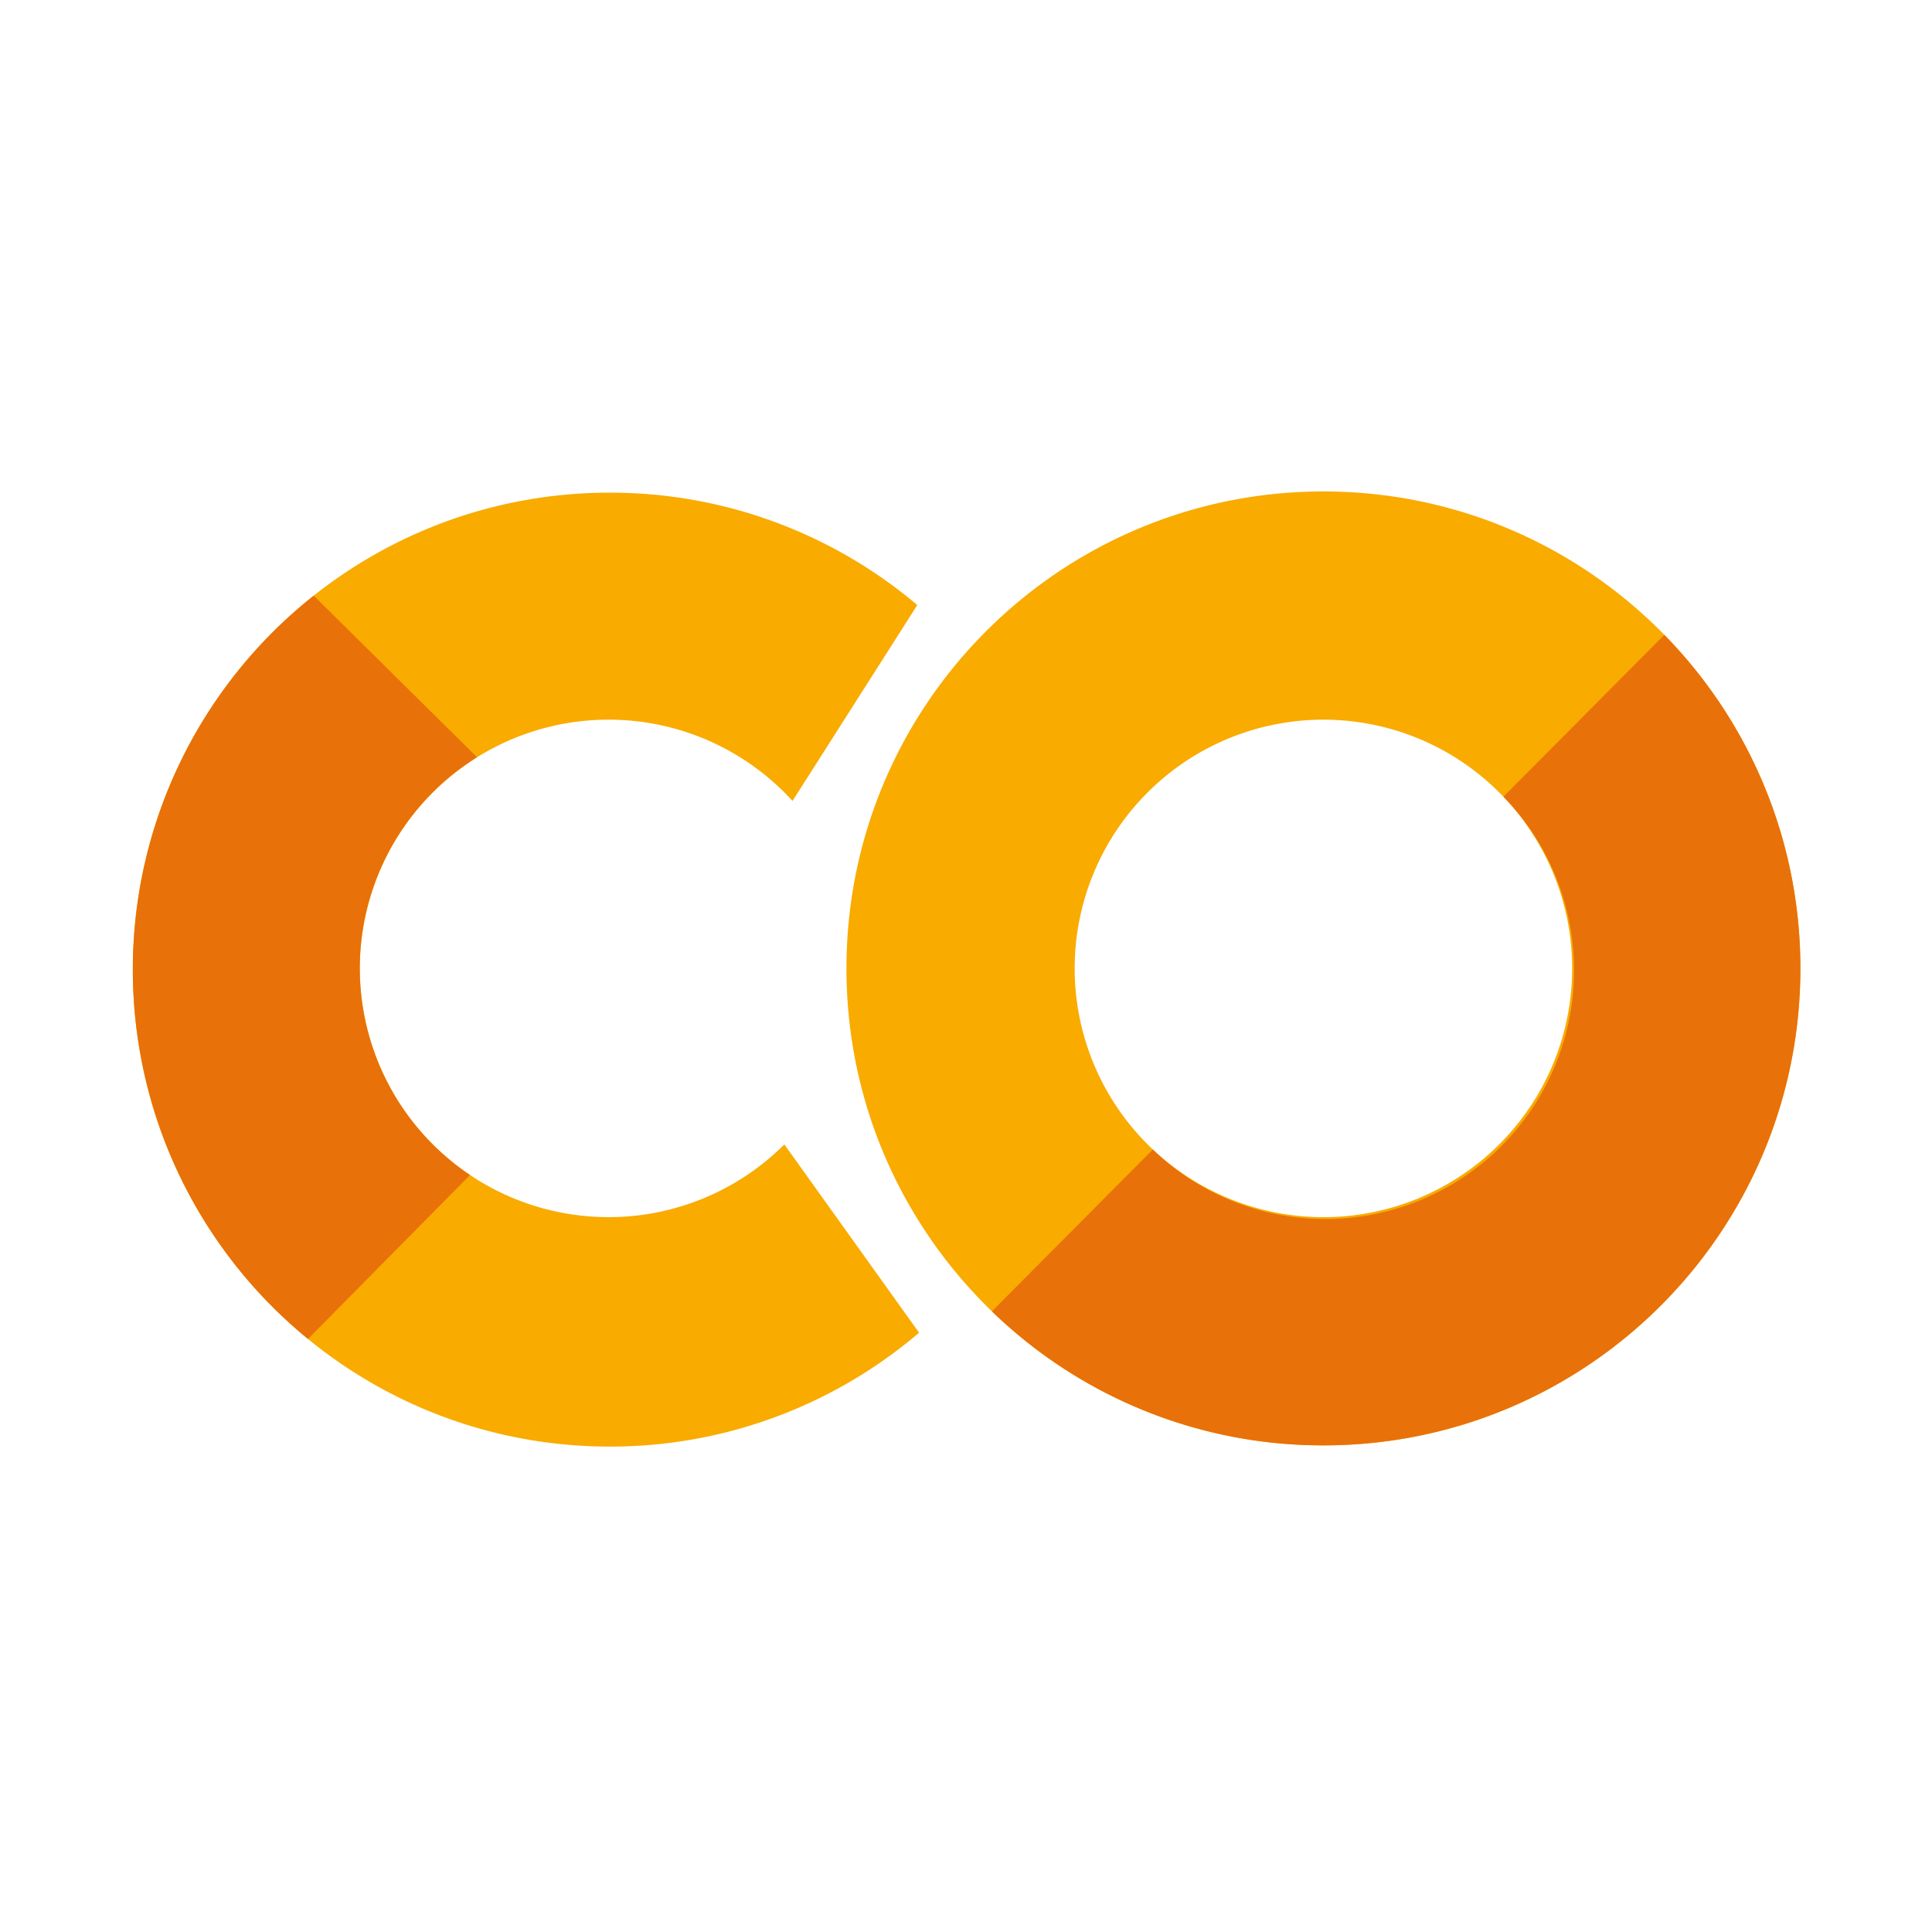
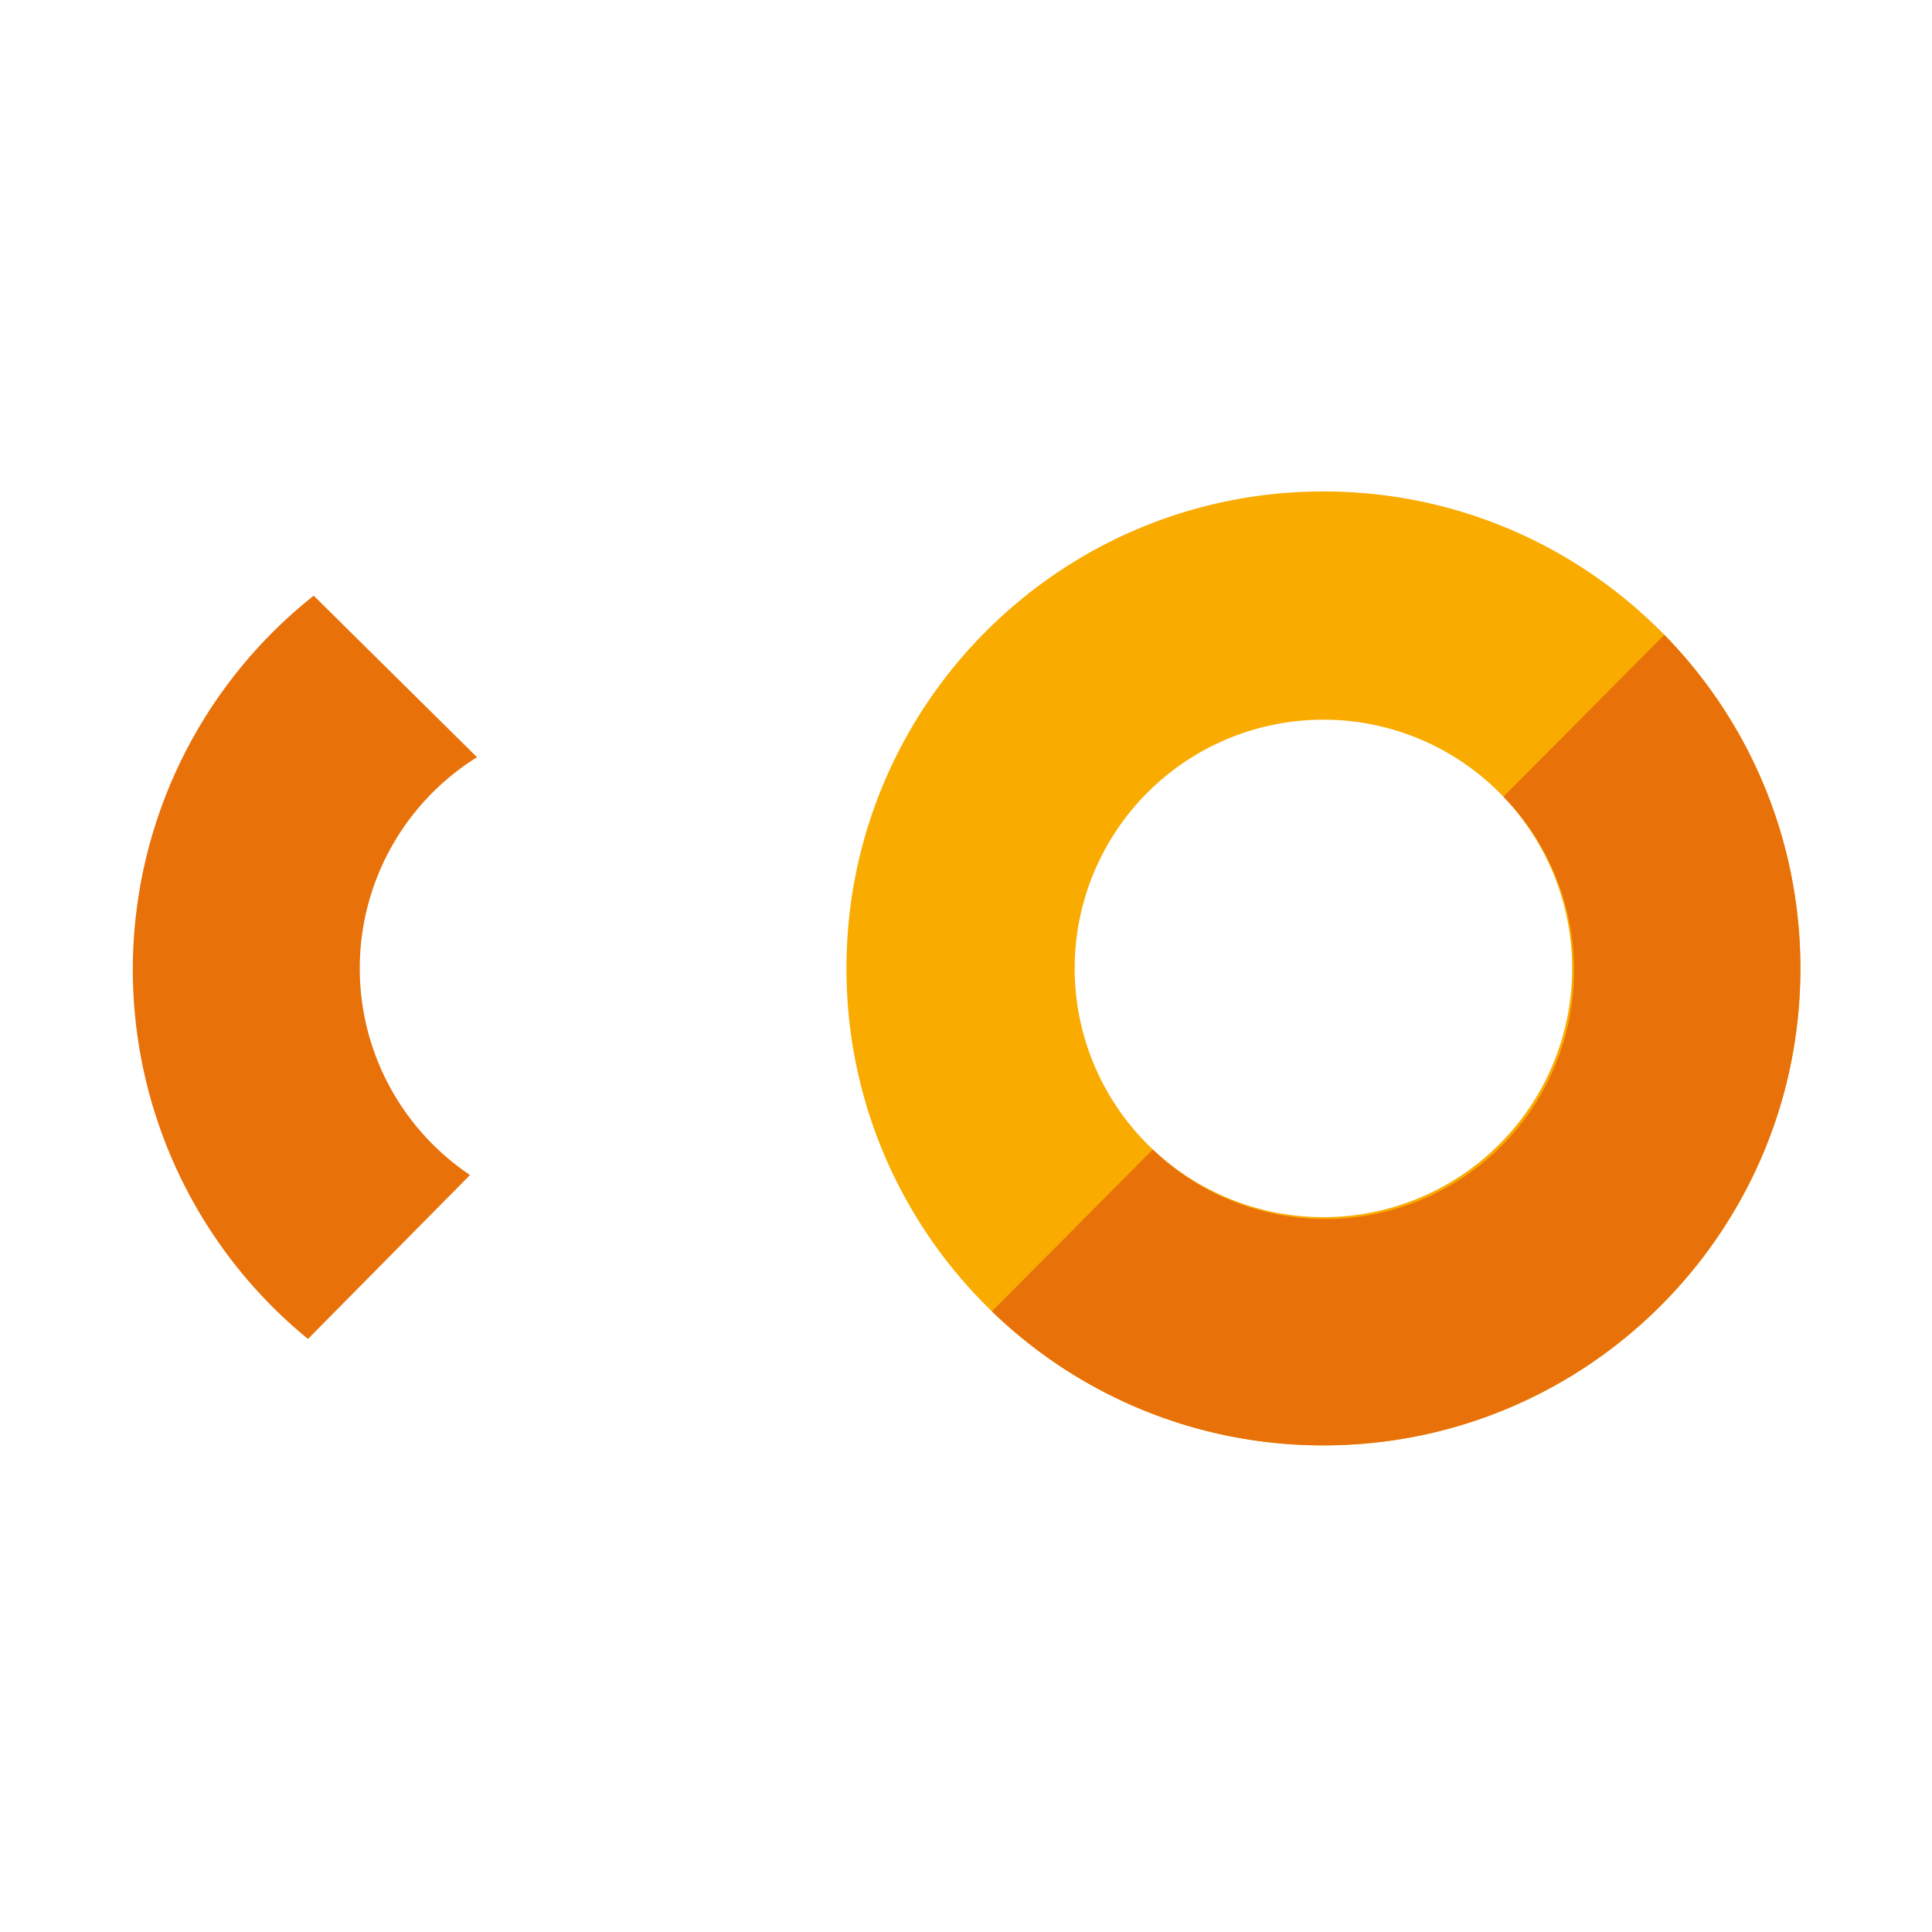
<svg xmlns="http://www.w3.org/2000/svg" id="Layer_1" data-name="Layer 1" viewBox="0 0 800 800">
  <defs>
    <style>.cls-1{fill:#f9ab00;}.cls-2{fill:#e8710a;}</style>
  </defs>
  <path class="cls-1" d="M548,203.5c-109.08,0-197.5,88.42-197.5,197.5S438.92,598.5,548,598.5,745.5,510.08,745.5,401,657.08,203.5,548,203.5ZM548,504A103,103,0,1,1,651,401,103,103,0,0,1,548,504Z" />
-   <path class="cls-1" d="M324.78,473.88a103,103,0,1,1,3.38-142.23l51.67-81.11A196.69,196.69,0,0,0,252.5,204C143.42,204,55,292.42,55,401.5S143.42,599,252.5,599a196.72,196.72,0,0,0,128.07-47.16Z" />
  <path class="cls-2" d="M194.63,486.55a103,103,0,0,1,2.9-173L129.9,246.66a197.5,197.5,0,0,0-2.37,307.77Z" />
  <path class="cls-2" d="M548,598.5c109.08,0,197.5-88.42,197.5-197.5a196.85,196.85,0,0,0-56.34-138.11l-66.62,67A103,103,0,0,1,477.36,476l-66.63,67A196.8,196.8,0,0,0,548,598.5Z" />
</svg>